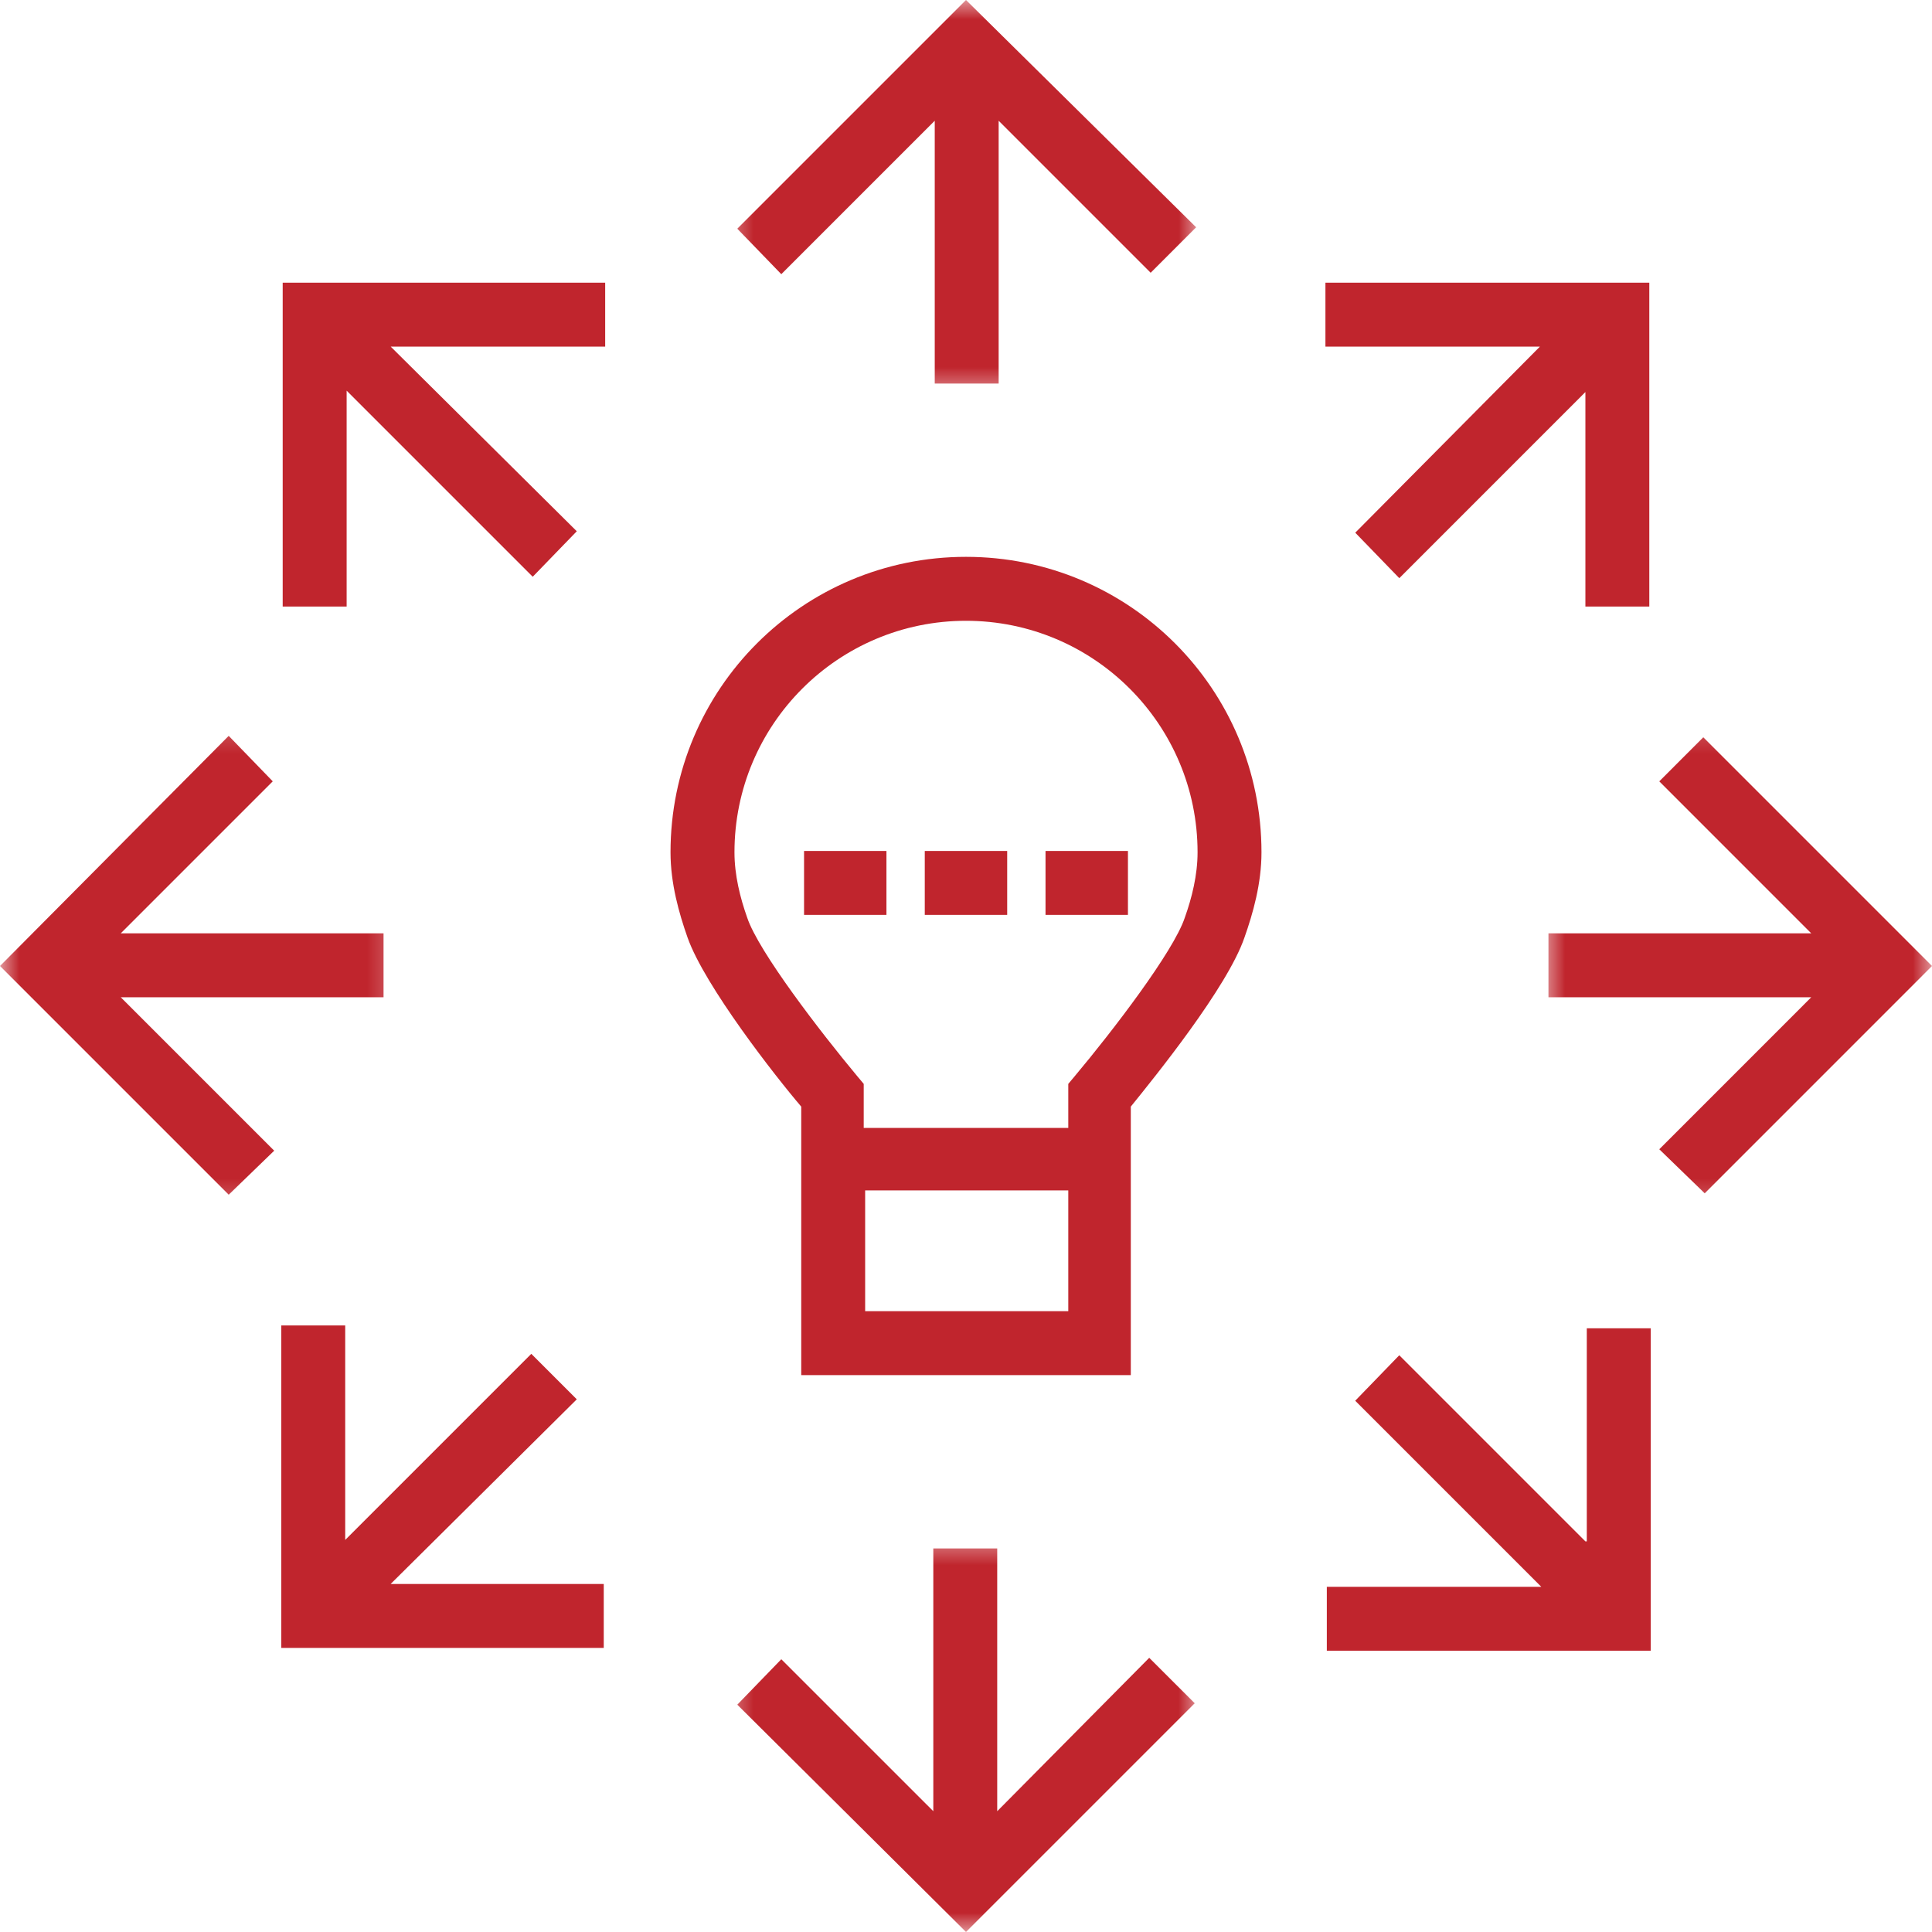
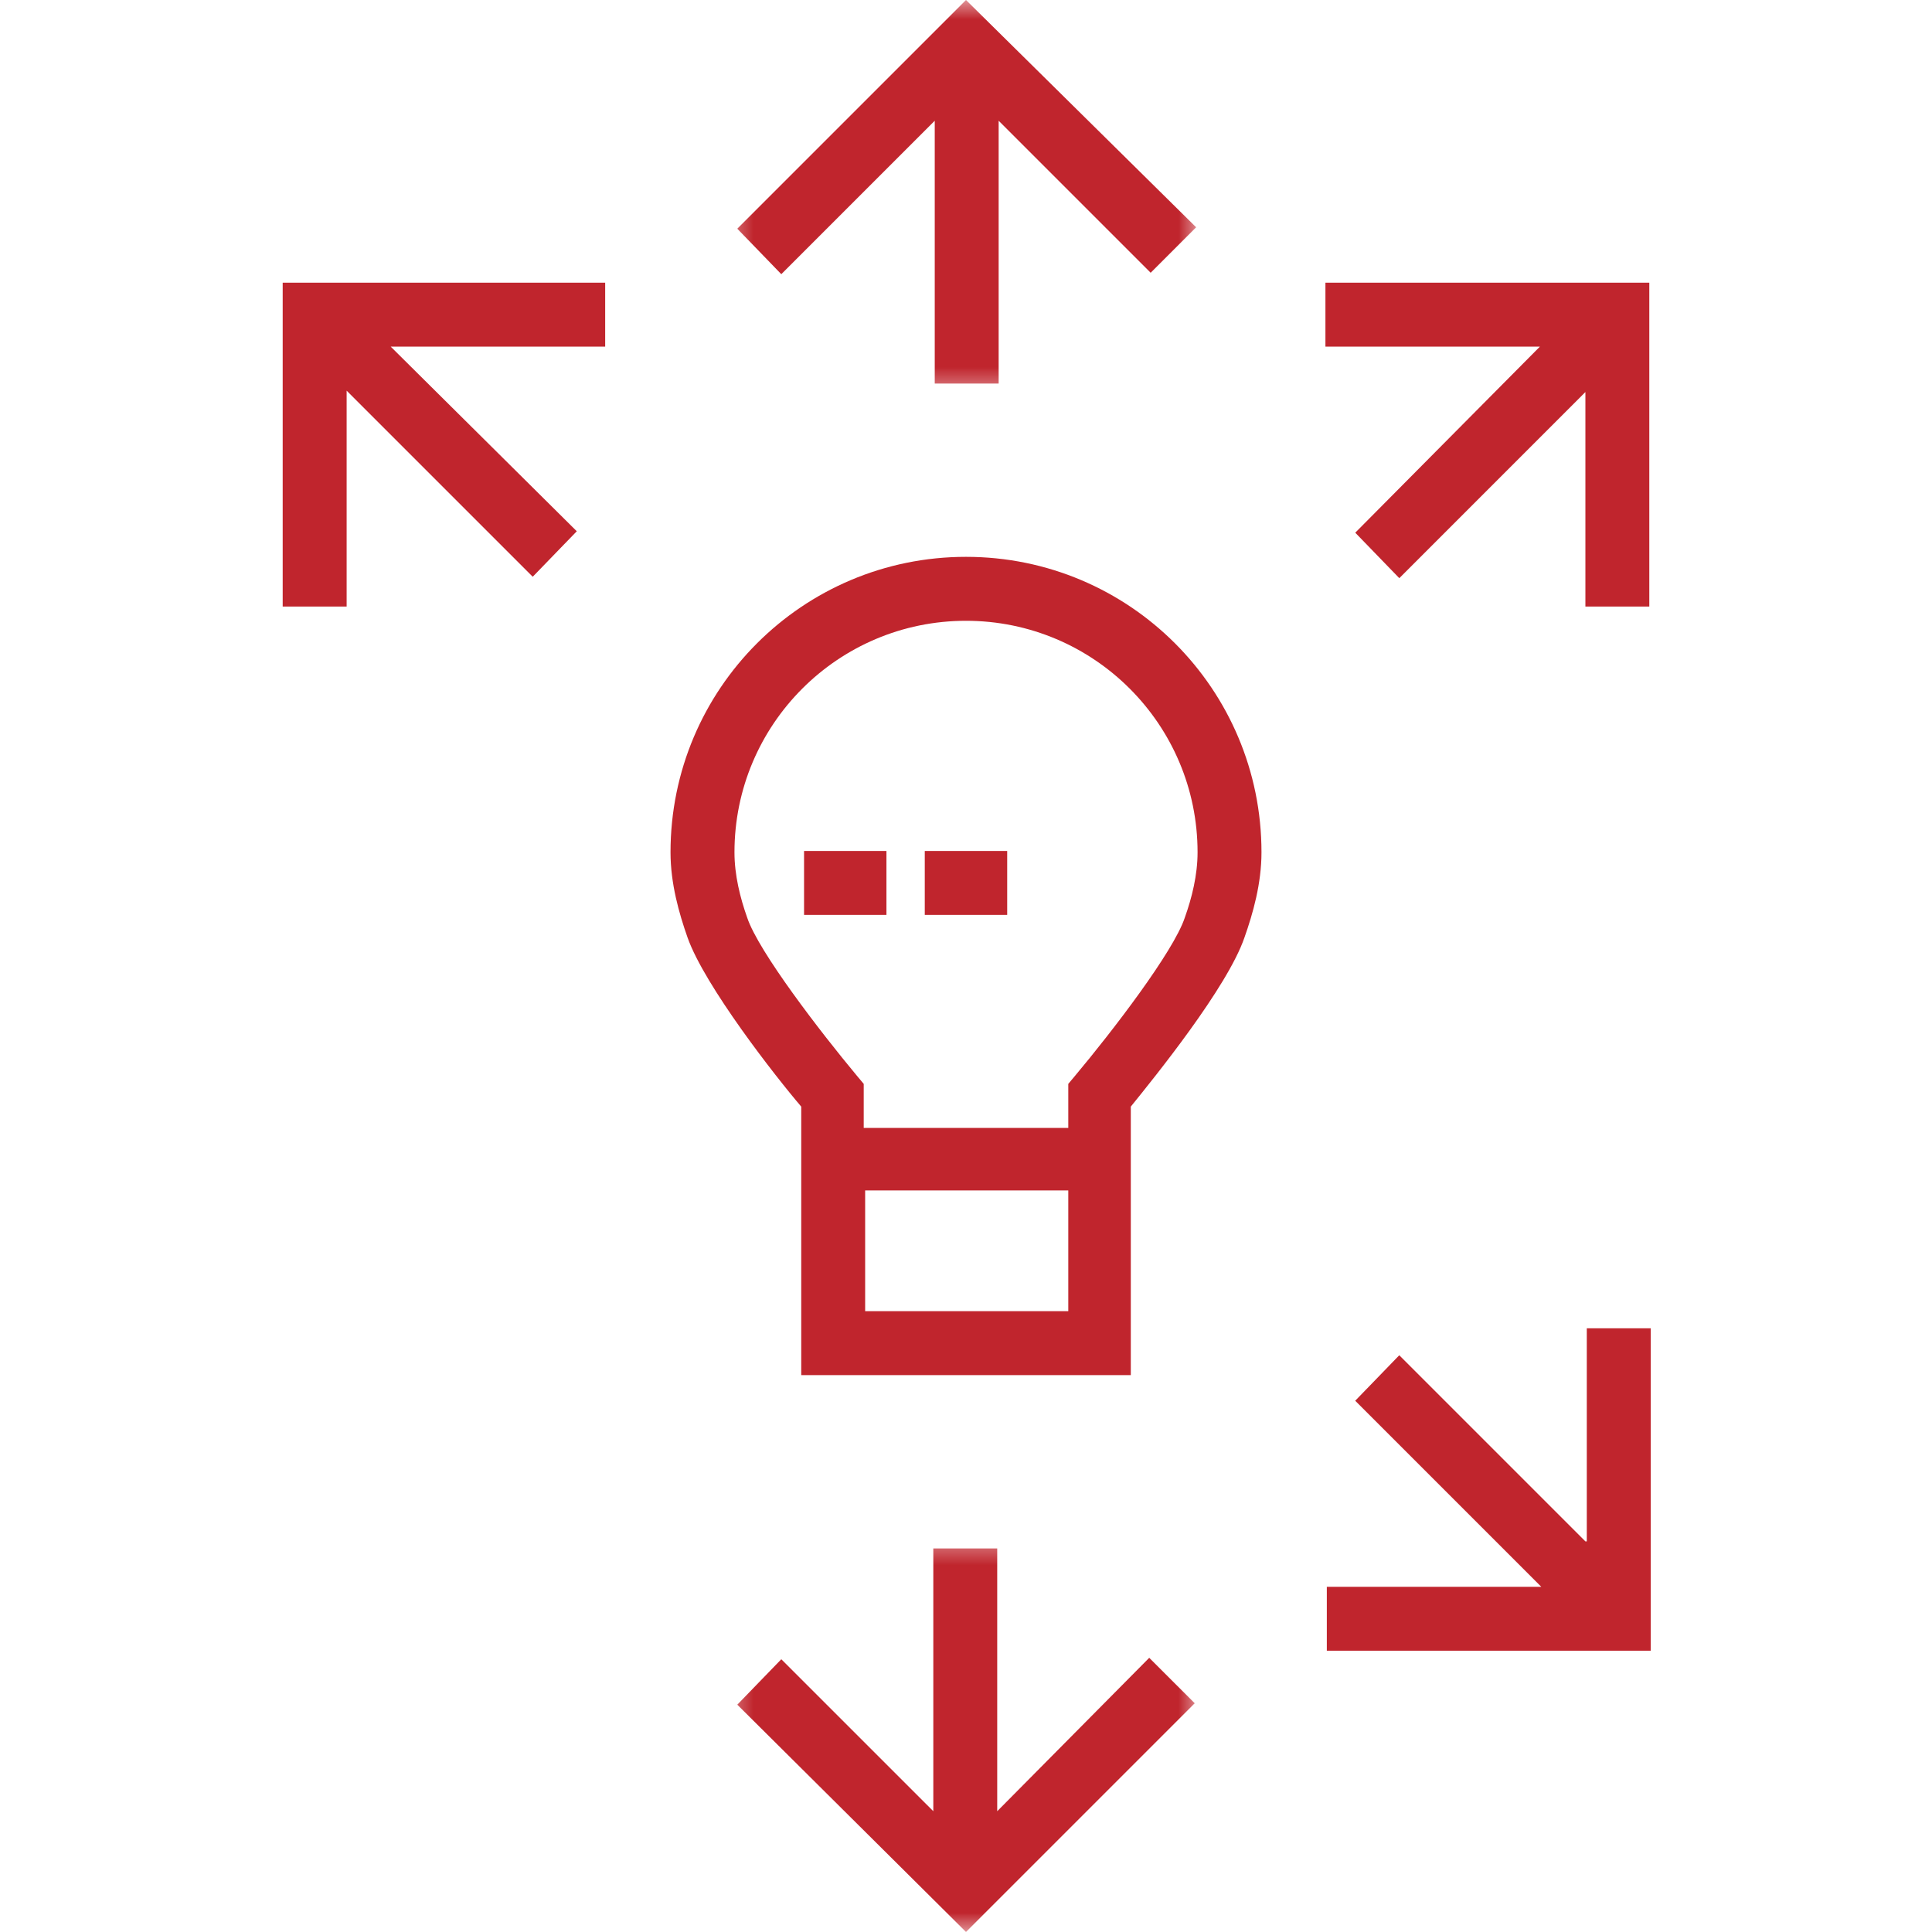
<svg xmlns="http://www.w3.org/2000/svg" width="50" height="50" viewBox="0 0 50 50" fill="none">
  <path d="M25 14.411C20.772 14.411 17.353 17.831 17.353 22.058C17.353 22.867 17.574 23.639 17.794 24.264C18.236 25.514 20.074 27.867 20.736 28.639V30.808V35.588H29.265V30.808V28.639C29.89 27.867 31.765 25.551 32.206 24.264C32.427 23.639 32.647 22.867 32.647 22.058C32.647 17.831 29.228 14.411 25 14.411ZM27.647 33.933H22.39V30.808H27.647V33.933ZM30.662 23.75C30.368 24.632 28.787 26.691 27.831 27.831L27.647 28.051V29.191H22.353V28.051L22.169 27.831C21.25 26.728 19.633 24.632 19.338 23.75C19.155 23.235 19.008 22.647 19.008 22.058C19.008 18.75 21.691 16.066 25 16.066C28.309 16.066 30.993 18.75 30.993 22.058C30.993 22.647 30.846 23.235 30.662 23.75Z" fill="#C0252D" />
  <mask id="mask0_1_54" style="mask-type:luminance" maskUnits="userSpaceOnUse" x="18" y="0" width="14" height="11">
    <path d="M31.029 0H18.603V10.331H31.029V0Z" fill="white" />
  </mask>
  <g mask="url(#mask0_1_54)">
    <path d="M24.191 3.125V9.926H25.845V3.125L29.779 7.059L30.956 5.882L25 0L19.081 5.919L20.22 7.096L24.191 3.125Z" fill="#C0252D" />
  </g>
  <path d="M35.074 13.786L36.214 14.963L41.03 10.146V15.698H42.684V7.316H34.302V8.97H39.853L35.074 13.786Z" fill="#C0252D" />
  <mask id="mask1_1_54" style="mask-type:luminance" maskUnits="userSpaceOnUse" x="39" y="18" width="12" height="14">
    <path d="M50 18.309H39.89V31.618H50V18.309Z" fill="white" />
  </mask>
  <g mask="url(#mask1_1_54)">
-     <path d="M44.081 19.081L42.942 20.221L46.875 24.155H40.074V25.809H46.875L42.942 29.743L44.118 30.883L50 25L44.081 19.081Z" fill="#C0252D" />
-   </g>
+     </g>
  <path d="M41.029 39.89L36.213 35.074L35.073 36.251L39.889 41.067H34.338V42.721H42.72V34.376H41.066V39.89H41.029Z" fill="#C0252D" />
  <mask id="mask2_1_54" style="mask-type:luminance" maskUnits="userSpaceOnUse" x="18" y="39" width="14" height="11">
    <path d="M31.029 39.632H18.603V49.999H31.029V39.632Z" fill="white" />
  </mask>
  <g mask="url(#mask2_1_54)">
    <path d="M25.808 46.874V40.073H24.154V46.874L20.22 42.941L19.081 44.117L25 49.999L30.919 44.08L29.742 42.904L25.808 46.874Z" fill="#C0252D" />
  </g>
-   <path d="M14.927 36.214L13.75 35.037L8.934 39.853V34.302H7.28V42.648H15.625V40.993H10.11L14.927 36.214Z" fill="#C0252D" />
  <mask id="mask3_1_54" style="mask-type:luminance" maskUnits="userSpaceOnUse" x="0" y="18" width="11" height="14">
-     <path d="M10.625 18.309H0V31.618H10.625V18.309Z" fill="white" />
-   </mask>
+     </mask>
  <g mask="url(#mask3_1_54)">
    <path d="M9.926 25.809V24.155H3.125L7.059 20.221L5.919 19.044L0 25L5.919 30.919L7.096 29.78L3.125 25.809H9.926Z" fill="#C0252D" />
  </g>
  <path d="M7.316 15.698H8.971V10.11L13.787 14.926L14.927 13.749L10.111 8.97H15.662V7.316H7.316V15.698Z" fill="#C0252D" />
  <path d="M20.809 22.023H22.941V23.677H20.809V22.023Z" fill="#C0252D" />
  <path d="M23.933 22.023H26.066V23.677H23.933V22.023Z" fill="#C0252D" />
-   <path d="M27.058 22.023H29.191V23.677H27.058V22.023Z" fill="#C0252D" />
</svg>